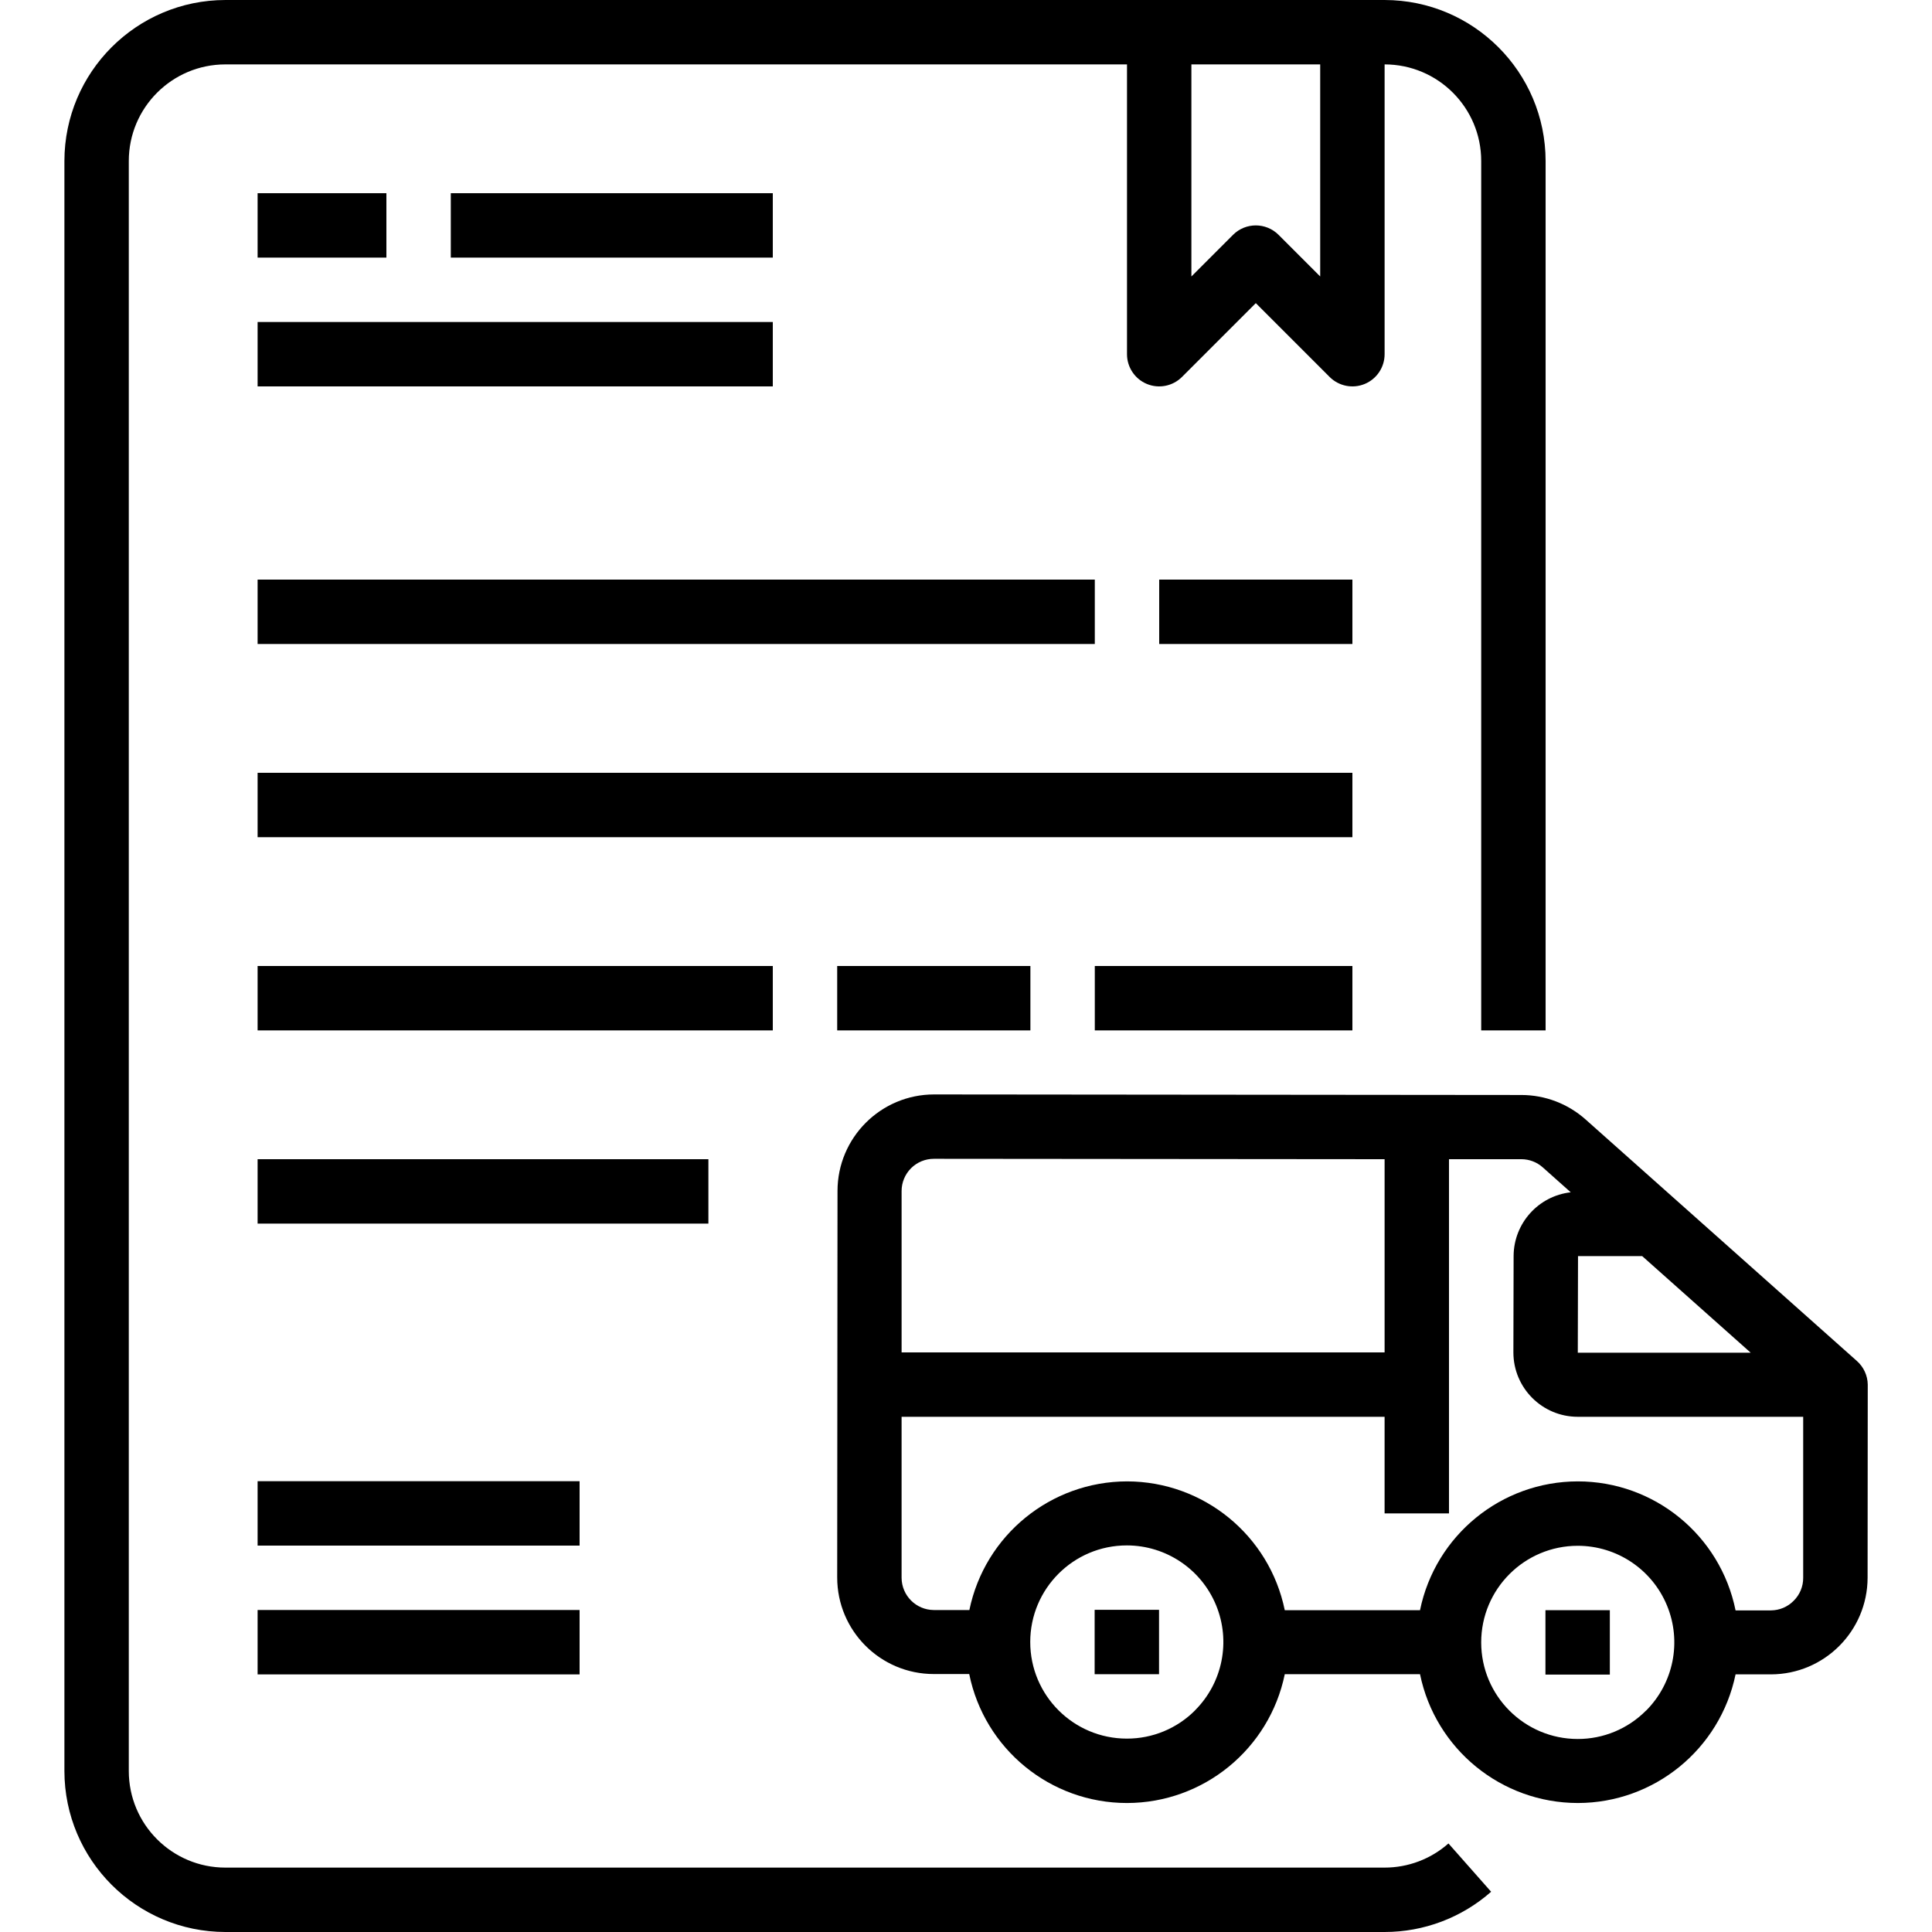
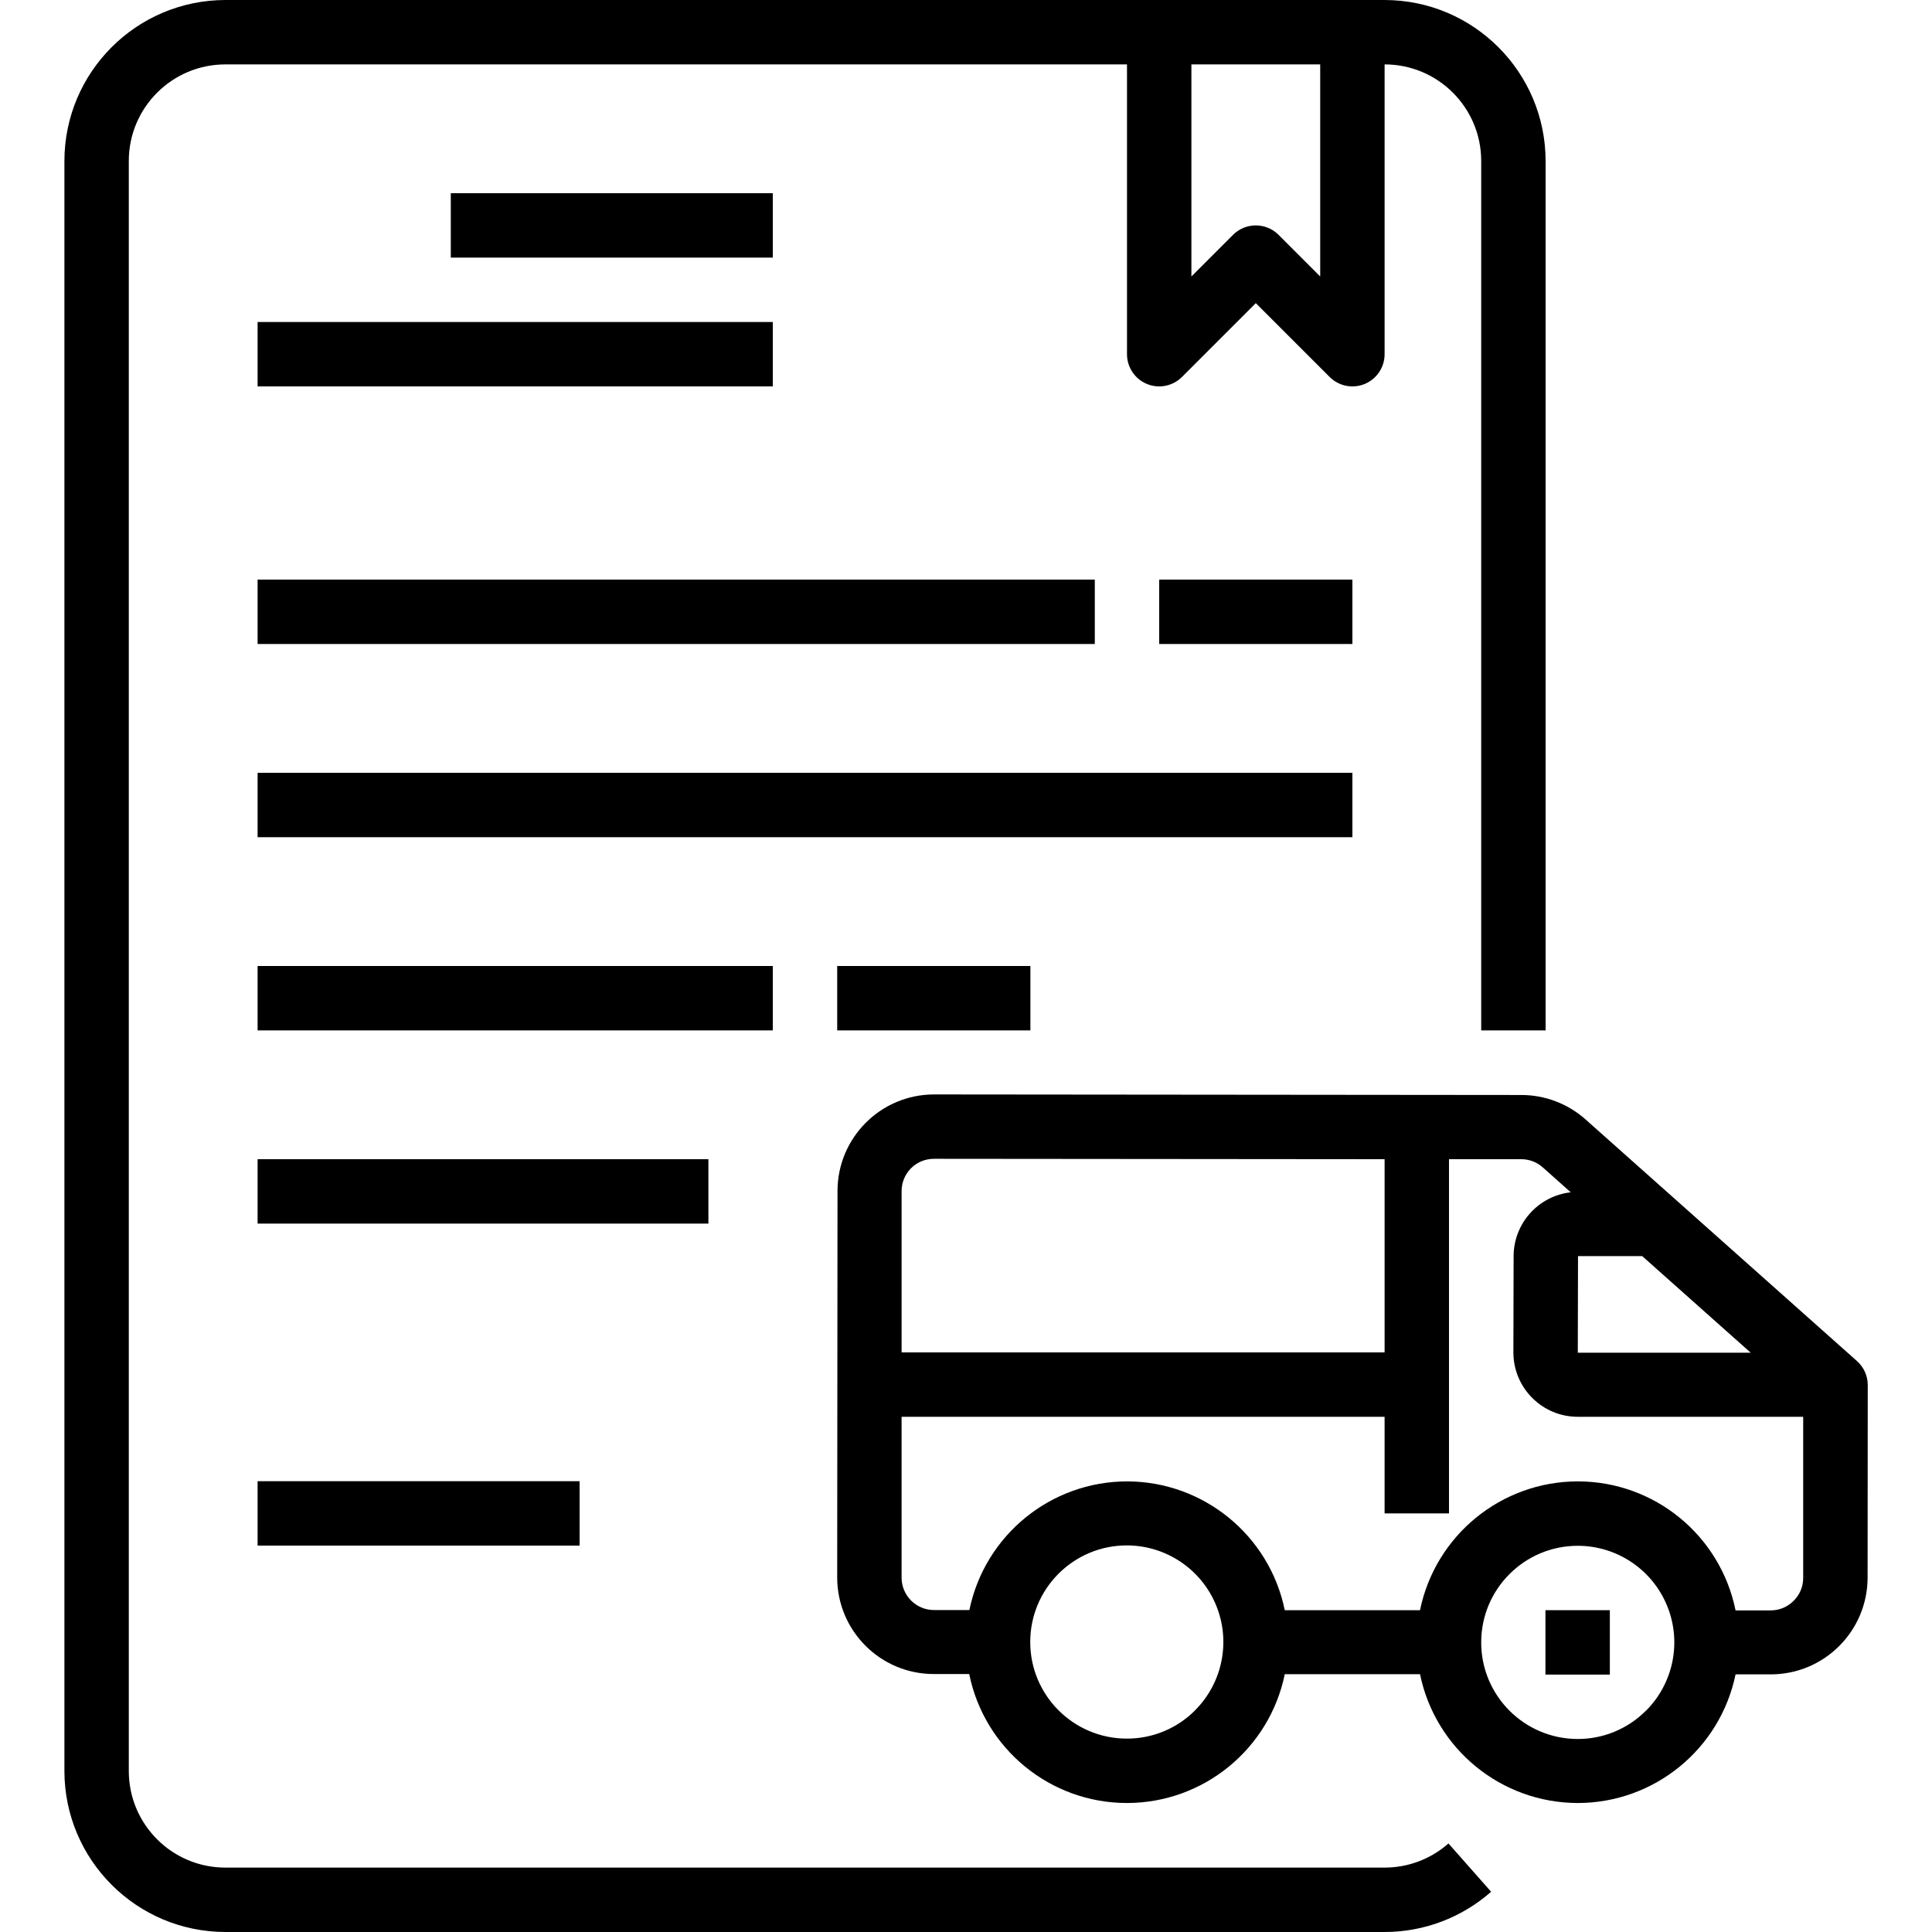
<svg xmlns="http://www.w3.org/2000/svg" height="480pt" viewBox="-16 0 480 480" width="480pt">
  <path d="m445.336 338.129-67.398-60c-4.391-3.91-10.059-6.074-15.938-6.082l-145.922-.137c-13.254 0-24 10.746-24 24l-.078 96c0 13.258 10.746 24 24 24h8.801c3.785 18.645 20.176 32.043 39.199 32.043 19-.023 35.371-13.391 39.199-32h33.602c3.824 18.613 20.199 31.977 39.199 32 18.988-.02 35.355-13.367 39.199-31.961h8.801c13.242-.035 23.965-10.762 24-24l.039-48c-.035-2.246-1.02-4.375-2.703-5.863zm-69.281-26.051h15.945l26.961 24h-42.961zm-160-24.176 111.945.098v48h-120v-40.105c.004-2.129.855-4.168 2.367-5.672 1.512-1.5 3.559-2.332 5.688-2.32zm64.855 137.035c-4.484 4.508-10.59 7.035-16.949 7.016-13.254 0-24-10.746-24-24 0-13.258 10.746-24 24-24 9.707.008 18.453 5.863 22.16 14.832 3.707 8.973 1.645 19.293-5.227 26.152zm112 .094c-4.477 4.496-10.562 7.023-16.91 7.016-13.254 0-24-10.742-24-24 0-13.254 10.746-24 24-24 9.707.008 18.453 5.863 22.16 14.836 3.707 8.969 1.645 19.289-5.223 26.148zm36.691-27.289c-1.484 1.496-3.496 2.34-5.602 2.355h-8.801c-3.781-18.648-20.172-32.051-39.199-32.051-19.004.02-35.379 13.387-39.199 32h-33.602c-3.816-18.598-20.172-31.961-39.16-32-18.988.02-35.359 13.363-39.199 31.961h-8.84c-4.406-.027-7.973-3.594-8-8v-40.008h120v24h16v-88h17.984c1.961.004 3.852.727 5.312 2.031l6.949 6.191c-8.035.914-14.129 7.688-14.191 15.777l-.055 24c0 8.836 7.164 16 16 16h56v40c.016 2.16-.852 4.238-2.398 5.742zm0 0" />
  <path d="m367.961 400.047h16v16h-16zm0 0" />
-   <path d="m255.961 399.953h16v16h-16zm0 0" />
  <path d="m328 464h-288c-13.254 0-24-10.746-24-24v-400c0-13.254 10.746-24 24-24h224v72c0 3.234 1.949 6.152 4.938 7.391s6.43.551 8.719-1.734l18.344-18.344 18.344 18.344c2.289 2.285 5.73 2.973 8.719 1.734s4.938-4.156 4.938-7.391v-72c13.254 0 24 10.746 24 24v216h16v-216c-.027-22.082-17.918-39.973-40-40h-288c-22.082.027-39.973 17.918-40 40v400c.027 22.082 17.918 39.973 40 40h288c9.746 0 19.156-3.555 26.465-10l-10.602-12c-4.375 3.871-10.02 6.004-15.863 6zm-16-395.312-10.344-10.344c-3.125-3.121-8.188-3.121-11.312 0l-10.344 10.344v-52.688h32zm0 0" />
-   <path d="m48 48h32v16h-32zm0 0" />
  <path d="m96 48h80v16h-80zm0 0" />
  <path d="m48 80h128v16h-128zm0 0" />
  <path d="m48 144h208v16h-208zm0 0" />
  <path d="m272 144h48v16h-48zm0 0" />
  <path d="m48 192h272v16h-272zm0 0" />
  <path d="m48 240h128v16h-128zm0 0" />
  <path d="m48 288h112v16h-112zm0 0" />
  <path d="m48 368h80v16h-80zm0 0" />
-   <path d="m48 400h80v16h-80zm0 0" />
  <path d="m192 240h48v16h-48zm0 0" />
-   <path d="m256 240h64v16h-64zm0 0" />
</svg>